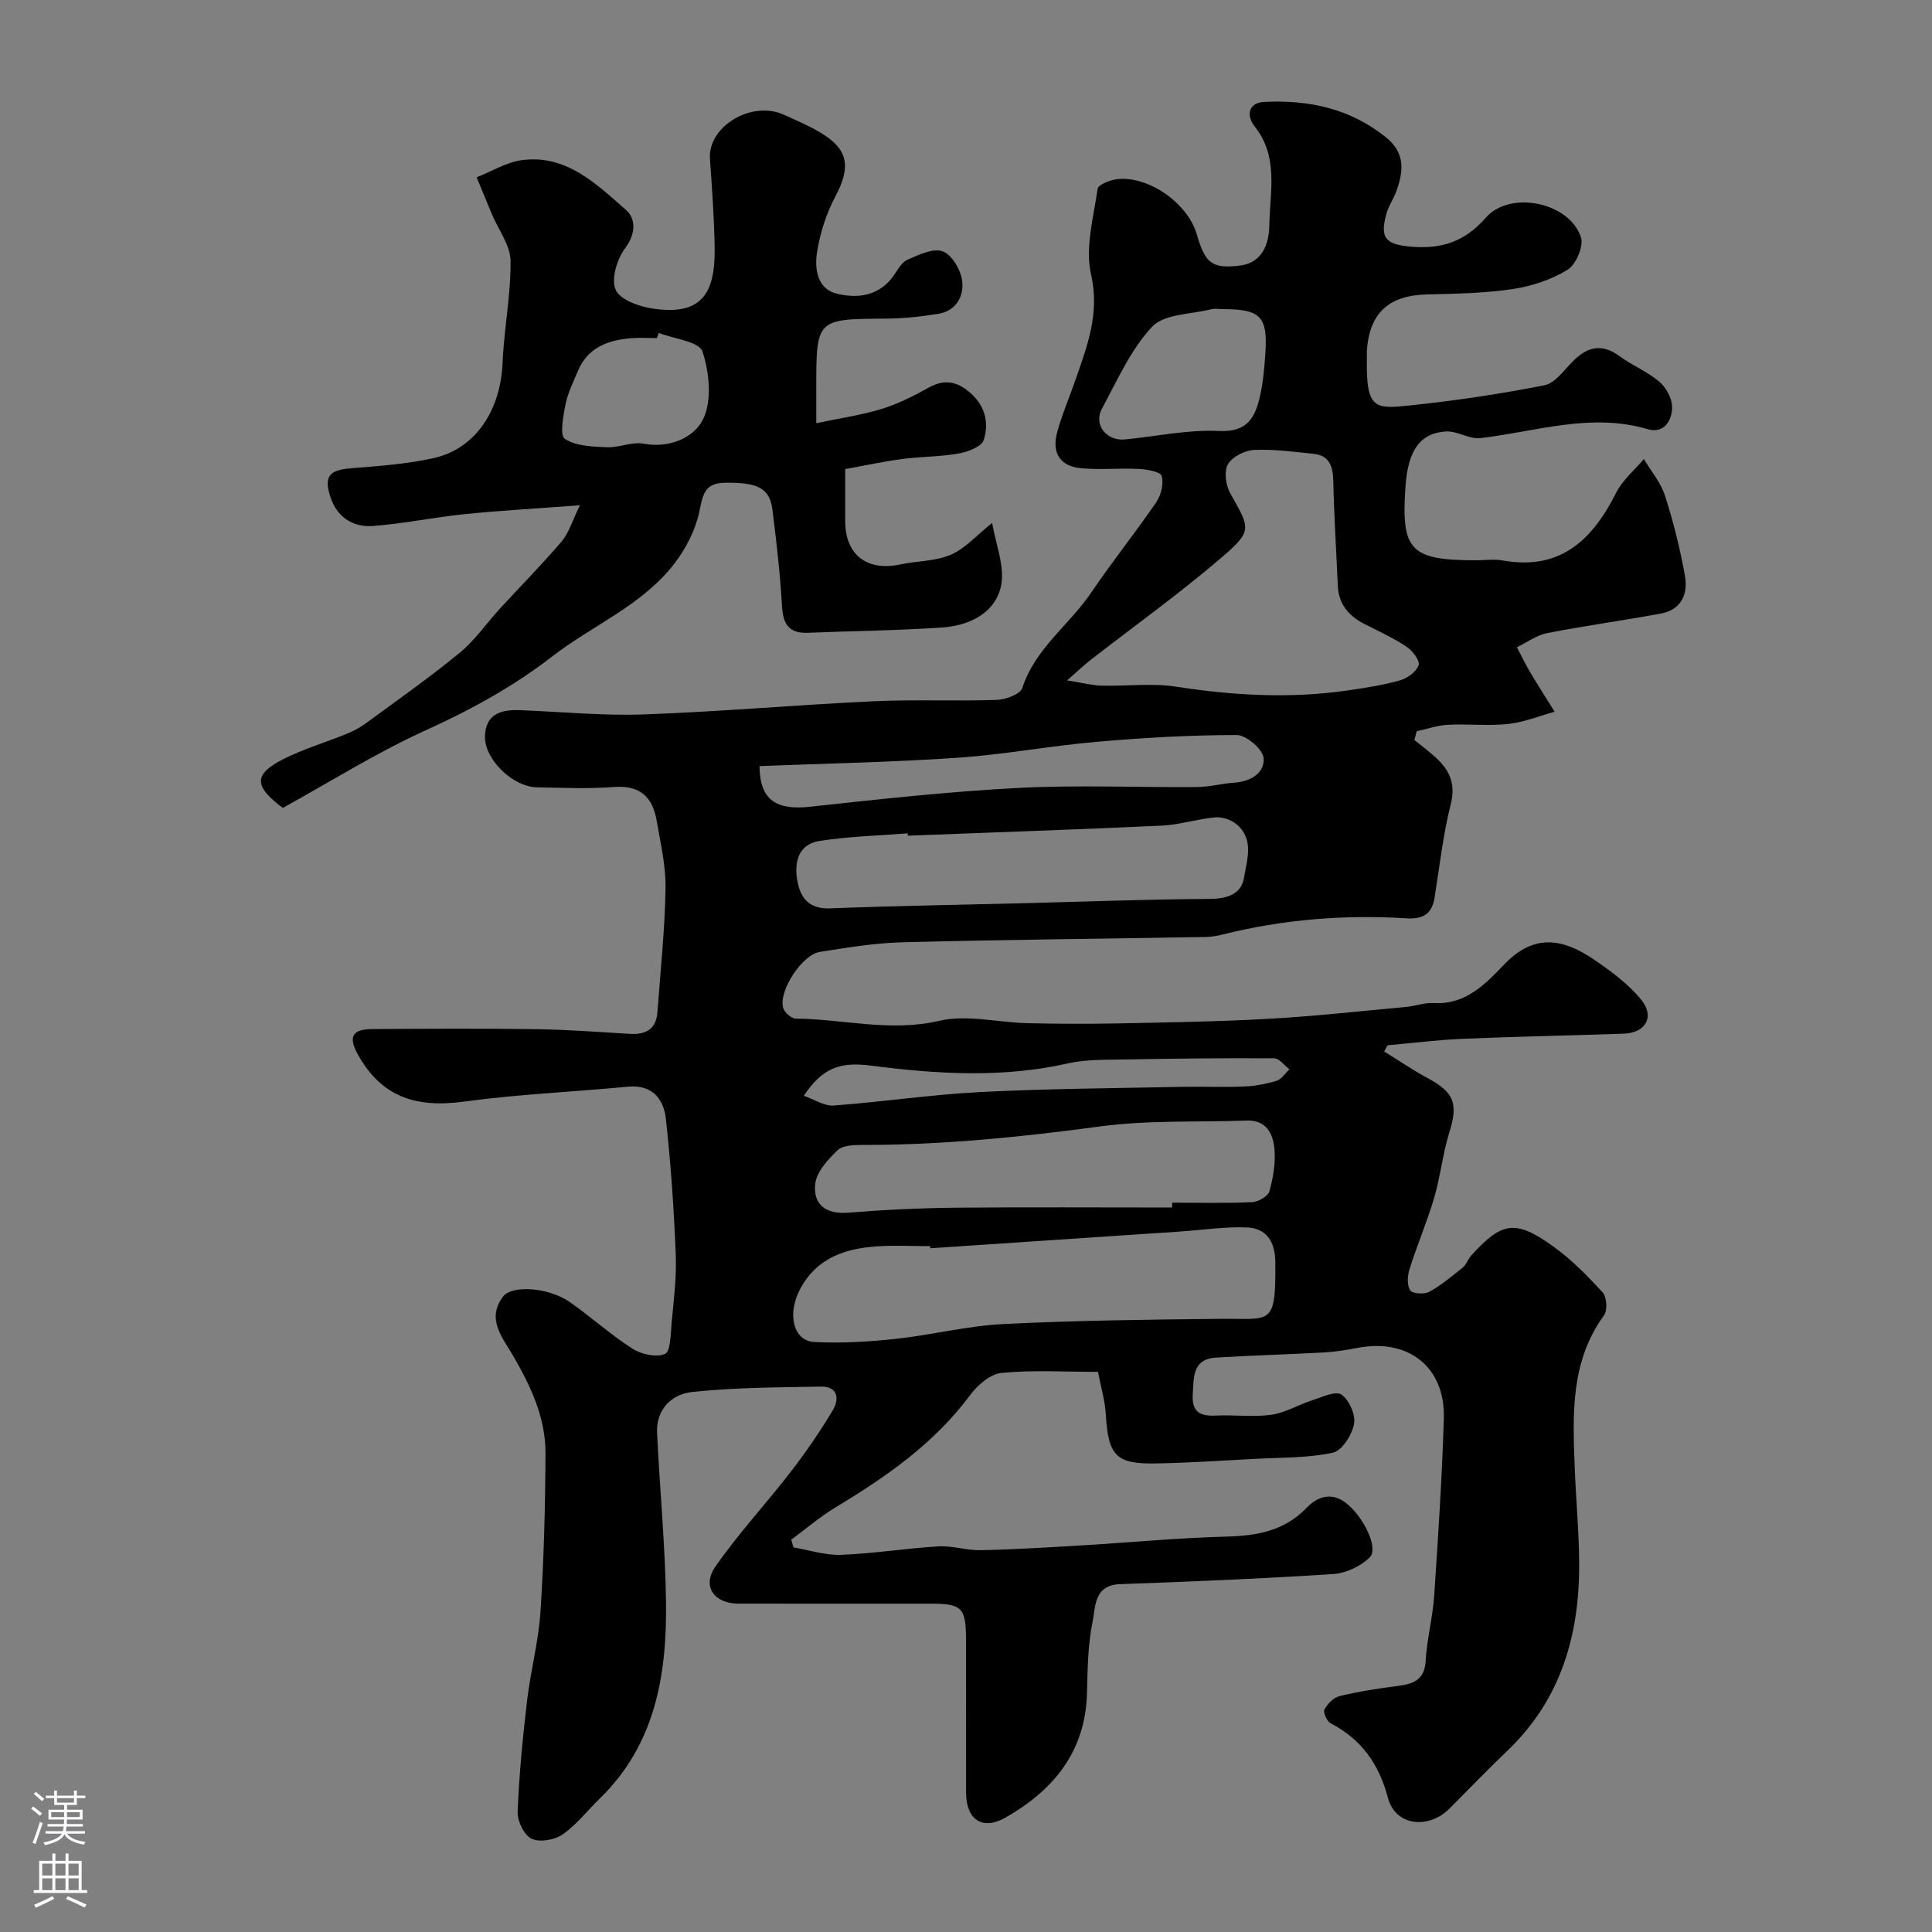
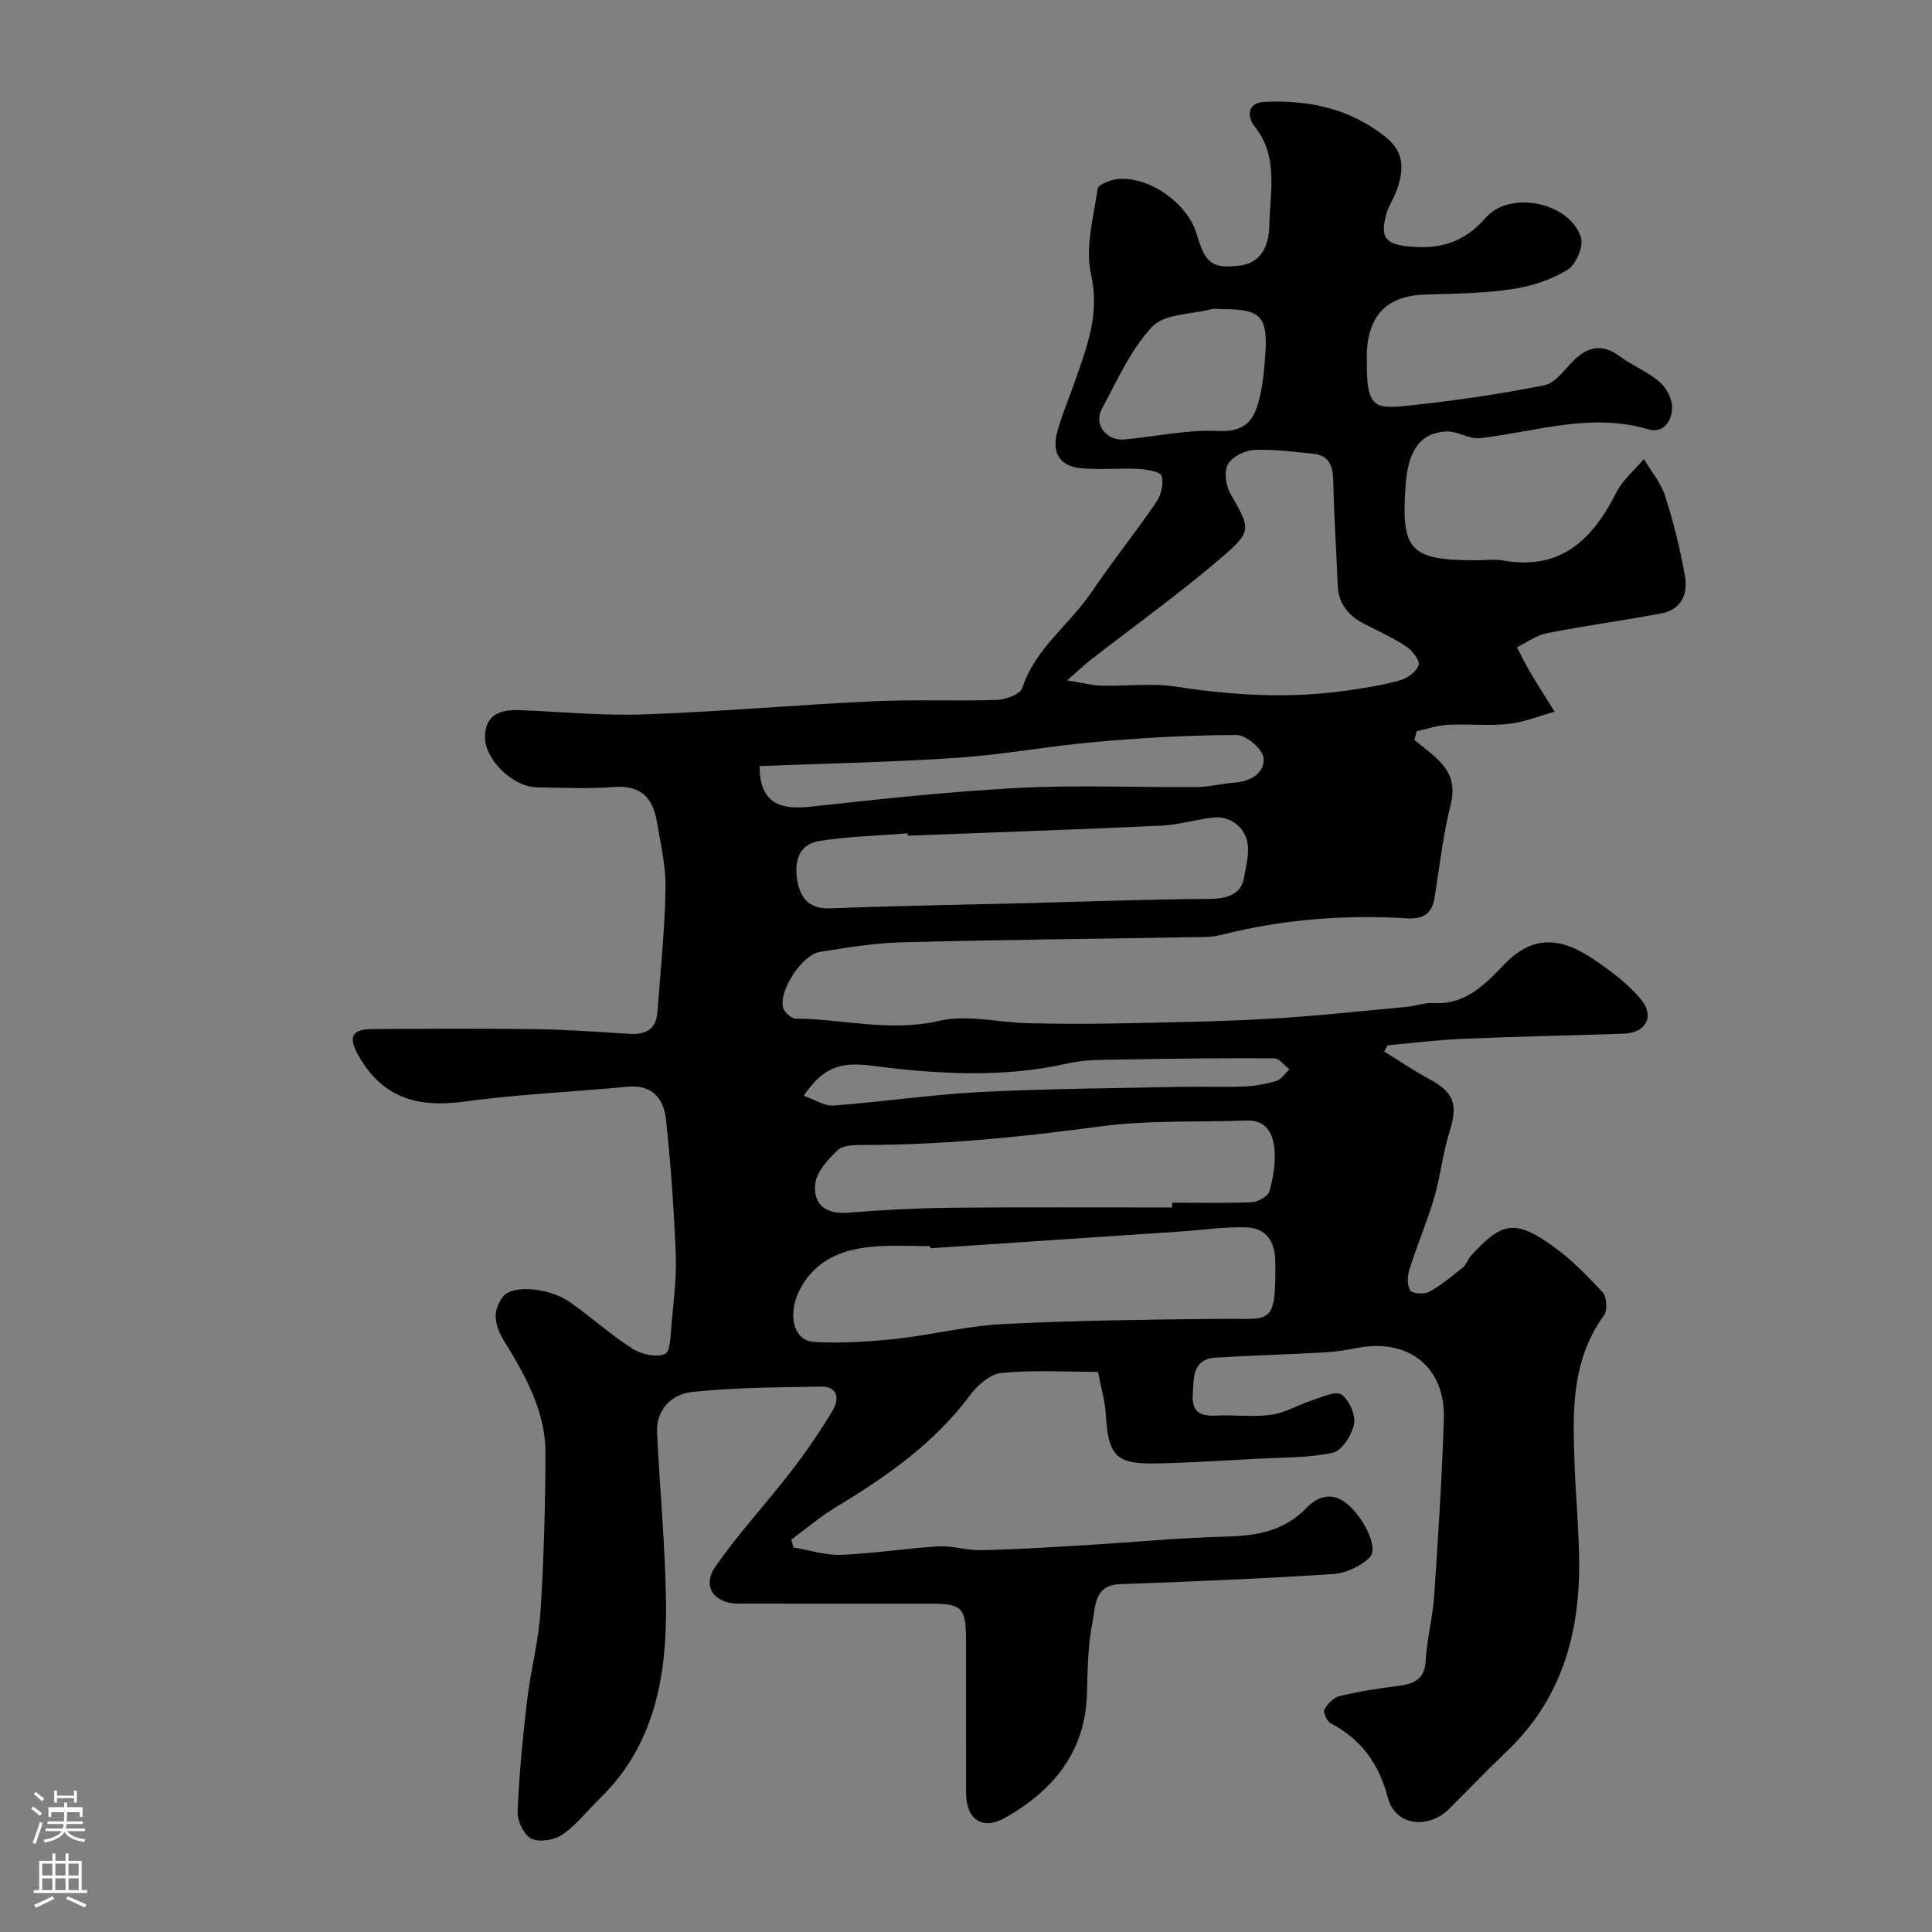
<svg xmlns="http://www.w3.org/2000/svg" enable-background="new 0 0 400 400" viewBox="0 0 400 400">
  <rect x="0" y="0" width="400" height="400" fill="#808080" stroke="none" />
  <path d="m292.82 153.2c1.67 1.37 3.44 2.64 4.97 4.15 2.6 2.55 3.54 5.33 2.55 9.25-1.59 6.3-2.29 12.83-3.33 19.26-.54 3.34-2.38 4.48-5.76 4.27-12.9-.8-25.67.22-38.24 3.38-1.11.28-2.27.46-3.41.48-20.93.36-41.87.56-62.8 1.1-5.7.15-11.4 1.1-17.05 1.99-3.69.58-8.54 8.01-7.62 11.55.25.95 1.7 2.25 2.6 2.26 9.88.09 19.59 2.83 29.72.46 5.73-1.34 12.14.34 18.25.49 6.15.14 12.32.17 18.47.05 10.47-.21 20.95-.37 31.41-.95 9.51-.53 18.99-1.59 28.48-2.46 1.95-.18 3.9-.93 5.82-.81 6.6.4 10.78-4.05 14.57-8.01 6.38-6.66 12.45-5.2 18.78-.85 3.47 2.38 7 5 9.61 8.23 2.81 3.48.84 6.82-3.64 6.97-11.1.39-22.2.59-33.3 1.06-5.21.22-10.4.88-15.6 1.34-.25.43-.49.85-.74 1.28 3.02 1.86 5.95 3.87 9.07 5.55 5.49 2.97 6.28 5.29 4.44 11.19-1.38 4.43-1.84 9.13-3.15 13.59-1.46 4.96-3.52 9.75-5.08 14.69-.44 1.38-.57 3.32.11 4.43.42.7 2.91.89 3.94.33 2.51-1.38 4.75-3.26 6.99-5.07.72-.58 1.02-1.67 1.66-2.38 6.38-7.08 9.18-7.59 16.99-2 3.79 2.71 7.13 6.12 10.29 9.57.86.94 1.02 3.71.27 4.74-6.96 9.54-6.47 20.42-6.07 31.3.24 6.6.88 13.19.93 19.79.12 14.89-3.69 28.37-14.85 39.04-4.1 3.91-8.02 8-12.03 12.01-4.31 4.31-11.15 3.59-12.69-2.18-1.9-7.15-5.5-12.15-11.9-15.52-.76-.4-1.58-2.24-1.27-2.82.63-1.18 1.89-2.49 3.12-2.79 3.95-.95 8-1.58 12.04-2.1 3.24-.42 5.57-1.2 5.8-5.21.26-4.54 1.47-9.02 1.77-13.56.82-12.19 1.62-24.39 1.99-36.6.32-10.72-7.4-16.71-18.06-14.59-2.24.44-4.52.78-6.79.91-7.43.41-14.87.61-22.3 1.06-4.93.3-4.6 4.06-4.83 7.58-.25 3.71 1.51 4.59 4.8 4.43 3.82-.19 7.72.36 11.48-.17 2.9-.41 5.6-2.08 8.45-3 2.02-.65 4.87-2 6.05-1.18 1.6 1.11 2.97 4.2 2.61 6.09-.43 2.26-2.5 5.53-4.38 5.94-5.1 1.11-10.47.98-15.74 1.26-6.93.37-13.86.83-20.8.97-8.4.17-9.96-1.59-10.47-10.13-.17-2.87-1.03-5.7-1.62-8.83-7.07 0-13.58-.42-19.99.22-2.33.23-4.98 2.55-6.52 4.63-7.43 10-17.34 16.87-27.8 23.19-3.24 1.95-6.15 4.45-9.2 6.7.15.54.31 1.07.46 1.61 3.3.55 6.62 1.66 9.89 1.53 6.72-.26 13.39-1.35 20.11-1.75 2.9-.17 5.86.85 8.78.79 6.79-.14 13.58-.56 20.36-.96 10.2-.61 20.39-1.59 30.6-1.86 6.33-.17 11.91-1.19 16.52-5.97 2.1-2.18 4.97-3.33 7.96-1.11 3.68 2.72 7.02 9.44 5.1 11.37-1.86 1.87-4.96 3.3-7.61 3.47-14.68.96-29.39 1.57-44.09 2.09-5.44.19-5.06 4.7-5.69 7.76-.99 4.8-1.03 9.82-1.16 14.76-.3 12.13-6.92 20.14-16.87 25.81-4.79 2.73-8.14.44-8.16-5.13-.04-10.67.01-21.33-.02-32-.02-6.28-.93-7.15-7.16-7.16-13.33-.01-26.66.02-40-.01-4.98-.01-7.55-3.57-4.74-7.63 4.73-6.85 10.48-12.99 15.58-19.61 3.16-4.09 6.11-8.38 8.76-12.82 1.32-2.21 1.1-4.93-2.44-4.87-8.92.16-17.88.17-26.74 1.12-4.13.44-7.46 3.55-7.22 8.47.56 11.71 1.7 23.4 1.85 35.1.18 15.03-2.21 29.43-13.74 40.62-2.56 2.49-4.79 5.42-7.68 7.42-1.65 1.14-4.74 1.68-6.41.88-1.55-.74-2.96-3.66-2.89-5.55.31-7.71 1.06-15.41 1.96-23.07.72-6.15 2.37-12.22 2.77-18.38.71-10.91.99-21.86 1.04-32.79.03-7.37-3.05-13.91-6.7-20.2-2.18-3.77-5.61-7.58-2.09-12.25 1.88-2.49 9.52-1.88 13.81 1.12 4.42 3.09 8.45 6.76 12.98 9.66 1.84 1.18 4.94 1.86 6.74 1.09 1.15-.49 1.16-4.06 1.36-6.27.43-4.75 1.06-9.54.87-14.29-.38-9.37-1.01-18.75-2.04-28.07-.46-4.17-2.81-7.2-7.94-6.7-11.29 1.09-22.66 1.55-33.89 3.09-10.27 1.4-17.23-1.22-21.97-9.81-1.99-3.6-1.16-5.19 2.98-5.21 11.33-.08 22.67-.14 34 .02 6.44.09 12.87.58 19.3.97 3.34.2 5.51-.93 5.77-4.53.62-8.52 1.53-17.03 1.67-25.55.08-4.68-1.03-9.4-1.83-14.06-.83-4.83-3.41-7.39-8.81-6.97-5.3.41-10.66.16-15.99.07-4.94-.09-10.8-5.72-10.75-10.45.05-4.69 3.27-5.68 7.19-5.53 8.6.33 17.22 1.19 25.79.88 15.81-.57 31.59-1.98 47.4-2.72 8.51-.4 17.06.01 25.57-.28 1.86-.06 4.88-1.18 5.3-2.47 2.66-8.2 9.74-13.06 14.29-19.79 4.3-6.35 9.12-12.36 13.45-18.69 1-1.46 1.57-3.83 1.11-5.42-.25-.88-3.04-1.36-4.71-1.45-4.01-.21-8.06.23-12.04-.16-4.32-.42-6.05-3.18-4.87-7.51.98-3.59 2.48-7.03 3.7-10.56 2.46-7.12 5.16-13.86 3.3-22.04-1.26-5.54.52-11.83 1.36-17.73.12-.86 2.56-1.82 4.02-1.99 6.52-.77 14.66 4.99 16.52 11.43 1.74 6.03 3.18 7.15 8.93 6.45 4.84-.59 6.02-4.81 6.08-8.31.11-6.91 2-14.22-3.07-20.54-1.6-2-1.47-4.86 2.01-5.03 9.23-.46 17.86 1.37 25.29 7.4 3.95 3.21 3.55 7.03 2.06 11.11-.56 1.53-1.55 2.93-2 4.48-1.51 5.24-.22 6.55 5.16 6.99 6.24.52 11.09-1.09 15.35-5.99 5.02-5.77 17.38-3.22 19.72 4.06.59 1.84-1.03 5.63-2.76 6.69-3.37 2.07-7.44 3.42-11.38 4.01-5.85.87-11.84.96-17.78 1.11-7.81.2-11.8 3.76-12.39 11.47-.05.66 0 1.33-.01 2-.2 10.57 1.87 10.25 9.25 9.47 9.22-.97 18.42-2.33 27.51-4.14 2.23-.44 4.09-3.16 5.94-5.01 2.98-2.98 5.96-3.7 9.61-1.01 2.62 1.93 5.76 3.19 8.23 5.28 1.4 1.19 2.62 3.42 2.65 5.2.05 2.83-1.73 5.62-4.97 4.66-11.88-3.53-23.21.5-34.76 1.83-2.25.26-4.7-1.49-7.01-1.38-5.38.26-7.92 3.9-8.44 11.17-.98 13.5.92 15.5 14.65 15.5 1.83 0 3.71-.27 5.49.04 11.95 2.13 18.56-4.3 23.47-14.04 1.32-2.62 3.79-4.66 5.73-6.96 1.5 2.53 3.51 4.89 4.38 7.62 1.74 5.41 3.12 10.97 4.12 16.56.66 3.71-.71 7.02-4.95 7.8-7.85 1.45-15.76 2.53-23.59 4.06-2.19.43-4.17 1.92-6.25 2.93.95 1.79 1.82 3.63 2.86 5.37 1.6 2.69 3.3 5.32 4.95 7.98-3.2.88-6.35 2.18-9.61 2.53-4.12.44-8.33-.05-12.48.17-2.17.11-4.31.87-6.46 1.33-.17.61-.33 1.21-.5 1.81zm-100.21 105.24c-.01-.15-.02-.29-.03-.44-3.66 0-7.33-.2-10.98.04-6.62.44-12.48 2.4-15.91 8.78-2.77 5.16-1.51 10.81 2.93 11.03 5.58.28 11.24-.05 16.81-.65 7.46-.8 14.84-2.7 22.31-3.07 15.06-.75 30.15-.93 45.23-1.08 10.15-.1 11.21 1.63 11.07-11.8-.04-4.07-1.77-6.94-5.81-7.12-4.58-.2-9.21.53-13.82.84-17.27 1.16-34.53 2.31-51.8 3.47zm28.32-117.57c3.38.53 5.25 1.04 7.13 1.09 5.16.13 10.41-.57 15.45.21 11.8 1.82 23.54 2.5 35.37.8 3.7-.53 7.43-1.11 11.01-2.12 1.52-.43 3.37-1.79 3.82-3.15.31-.92-1.27-2.99-2.49-3.8-2.7-1.8-5.7-3.18-8.61-4.65-3.32-1.67-5.46-4.11-5.63-7.99-.32-7.25-.78-14.49-.94-21.74-.07-3.07-.85-5.25-4.19-5.58-4.07-.39-8.18-.99-12.23-.78-1.92.1-4.52 1.42-5.4 2.98-.83 1.48-.44 4.35.49 6 4.18 7.41 4.67 7.75-2 13.46-8.68 7.43-18.01 14.11-27.04 21.13-1.21.94-2.31 2.02-4.74 4.14zm21.75 109.13c0-.33 0-.67 0-1 5.5 0 11 .14 16.49-.1 1.29-.06 3.33-1.18 3.63-2.22.8-2.79 1.31-5.84 1.07-8.72-.27-3.19-1.64-6.12-5.81-5.96-10.09.37-20.3-.13-30.26 1.21-16.38 2.21-32.74 3.86-49.26 3.84-1.75 0-4.05.06-5.13 1.1-1.99 1.9-4.33 4.43-4.62 6.92-.49 4.24 2.12 6.39 6.83 6 7.41-.6 14.85-.95 22.29-1.03 14.92-.14 29.84-.04 44.77-.04zm-54.71-76.98c-.01-.16-.02-.32-.03-.49-6.07.48-12.18.64-18.18 1.56-4.55.69-5.38 4.5-4.66 8.39.65 3.53 2.52 5.76 6.77 5.59 13.24-.52 26.49-.73 39.74-1.06 12.92-.33 25.83-.82 38.75-.9 3.64-.02 6.62-.91 7.2-4.39.61-3.69 2.17-8.03-1.61-11.12-1.12-.92-2.96-1.5-4.4-1.37-3.71.34-7.36 1.54-11.06 1.71-17.5.81-35.01 1.4-52.52 2.08zm-30.72-14.41c.06 7.08 3.49 9.19 10.53 8.41 14.34-1.57 28.71-3.14 43.12-3.89 12.28-.64 24.61-.08 36.92-.18 2.58-.02 5.15-.73 7.75-.91 3.38-.23 6.3-2.02 6.05-5.09-.15-1.81-3.59-4.77-5.55-4.77-9.72 0-19.47.57-29.17 1.42-9.6.84-19.11 2.64-28.72 3.29-13.63.93-27.3 1.18-40.93 1.72zm95.99-94.61c-.83 0-1.7-.17-2.49.03-4.18 1.06-9.7.94-12.21 3.61-4.45 4.74-7.23 11.12-10.4 16.98-1.79 3.3.94 6.73 4.77 6.36 6.51-.63 13.05-2.07 19.51-1.75 5.88.28 7.46-2.85 8.45-7.21.65-2.85.9-5.82 1.1-8.75.53-7.74-.95-9.25-8.73-9.27zm-86.83 162.87c2.28.79 4.28 2.16 6.17 2.02 10.13-.75 20.2-2.27 30.33-2.79 13.88-.71 27.8-.79 41.71-1.08 4.32-.09 8.65.11 12.97-.07 2.25-.09 4.54-.52 6.7-1.18 1.04-.32 1.79-1.56 2.67-2.38-1.05-.8-2.1-2.28-3.15-2.28-10.48-.07-20.96.06-31.44.25-3.78.07-7.67-.02-11.31.81-13.59 3.08-27.31 2.18-40.79.45-6.35-.83-10.01.48-13.86 6.25z" fill="#010000" />
-   <path d="m120.07 104.61c-8.88.67-16.4 1.08-23.88 1.84-6.33.64-12.6 1.98-18.95 2.45-4.17.31-7.48-1.82-8.85-6.05-1.38-4.26-.2-5.54 4.29-5.9 5.7-.46 11.47-.86 17.03-2.09 8.72-1.91 13.95-9.87 14.35-19.81.29-7.03 1.73-14.04 1.64-21.05-.04-3.24-2.52-6.45-3.87-9.68-1.06-2.53-2.1-5.07-3.14-7.61 3.16-1.24 6.24-3.18 9.51-3.58 9.12-1.12 15.27 4.97 21.37 10.3 2.15 1.88 2.09 4.96-.18 8.01-1.66 2.23-2.88 6.29-1.94 8.53.86 2.04 4.8 3.48 7.58 3.9 10.23 1.56 13.09-3.03 12.93-12.7-.1-6.09-.54-12.19-.97-18.27-.47-6.7 8.56-12.17 15.27-9.16 2.51 1.13 5.06 2.22 7.43 3.61 6.01 3.53 6.55 7.14 3.21 13.43-1.86 3.5-3.12 7.51-3.74 11.43-.54 3.36.02 7.58 4 8.57 4.31 1.08 8.85.58 11.86-3.72.84-1.21 1.67-2.77 2.89-3.3 2.32-1.01 5.3-2.45 7.27-1.72 1.89.7 3.72 3.8 4.02 6.06.42 3.17-1.2 6.26-4.93 6.87-3.54.58-7.16.97-10.74.99-14.53.1-14.53.04-14.53 14.45v7.21c4.87-1.03 9.29-1.65 13.51-2.95 3.4-1.04 6.66-2.69 9.79-4.43 3.23-1.8 5.82-1.28 8.5 1.02 3.16 2.71 4.01 6.27 2.87 9.83-.44 1.38-3.28 2.47-5.18 2.8-3.86.69-7.85.63-11.75 1.15-3.85.51-7.65 1.34-11.75 2.08v10.77c0 6.96 4.49 10.44 11.39 8.97 3.49-.74 7.29-.63 10.47-2.01 2.99-1.29 5.36-4.03 8.55-6.57.84 4.41 2.21 8 2.04 11.51-.29 5.78-5.17 9.65-12.43 10.13-9.24.62-18.52.72-27.78 1.09-3.85.15-5.1-1.76-5.32-5.45-.39-6.71-1.15-13.4-1.99-20.07-.57-4.48-3.14-5.64-9.83-5.54-4.35.06-4.58 2.61-5.32 6.08-.81 3.77-2.78 7.58-5.16 10.67-6.66 8.66-16.95 12.75-25.35 19.26-8.02 6.21-16.76 10.98-26.02 15.19-10.31 4.68-19.98 10.77-29.69 16.12-6.08-4.54-6.04-7 .17-10.13 4.16-2.1 8.69-3.43 13.02-5.19 1.34-.55 2.67-1.23 3.84-2.08 6.58-4.83 13.27-9.53 19.58-14.7 3.17-2.6 5.57-6.14 8.38-9.2 4.25-4.63 8.68-9.1 12.75-13.88 1.49-1.75 2.16-4.18 3.78-7.48zm16.33-35.68c-.14.36-.27.72-.41 1.07-1.82 0-3.66-.13-5.47.03-4.77.41-8.9 1.99-10.9 6.84-.92 2.24-2.07 4.46-2.53 6.81-.48 2.42-1.23 6.48-.15 7.18 2.32 1.51 5.74 1.61 8.73 1.74 2.51.11 5.17-1.19 7.56-.74 5.44 1.02 10.52-1.3 12.35-5.08 1.87-3.86 1.29-9.7-.15-14.02-.69-2.05-5.88-2.6-9.03-3.83z" fill="#010000" />
  <g fill="#fbfafc">
-     <path d="m6.44 374.46.42-.45c.65.47 1.27.95 1.85 1.44l-.45.49c-.65-.56-1.25-1.06-1.82-1.48m.93 7.33-.63-.26c.55-1.36 1.05-2.8 1.52-4.33.19.1.38.19.59.27-.46 1.29-.95 2.73-1.48 4.32m-.38-10.38.44-.42c.43.34 1.01.82 1.74 1.44l-.49.49c-.53-.51-1.09-1.01-1.69-1.51m2.5.35h1.72v-1.04h.59v1.04h3.52v-1.04h.59v1.04h1.75v.53h-1.75v1.42h-2.03v.97h3.22v2.03h-3.24c0 .35-.01.66-.03.93h3.32v.53h-3.37c-.03.27-.08.58-.15.94h3.96v.53h-3.71c.67.92 1.93 1.48 3.79 1.68-.13.24-.23.44-.29.59-2.13-.38-3.48-1.08-4.04-2.12-.43.97-1.77 1.72-4.03 2.23-.09-.19-.2-.37-.33-.55 2.1-.42 3.37-1.03 3.81-1.83h-3.36v-.53h3.58c.08-.29.13-.61.16-.94h-3.33v-.53h3.39c.02-.27.04-.58.04-.93h-3.23v-2.03h3.25v-.97h-2.07v-1.42h-1.73zm1.12 3.44v1h2.65c.01-.3.02-.44.01-.4v-.25-.35zm1.19-2h3.52v-.91h-3.52zm4.71 2h-2.63v.59c0 .15-.01.28-.01.4h2.64z" />
+     <path d="m6.44 374.46.42-.45c.65.47 1.27.95 1.85 1.44l-.45.49c-.65-.56-1.25-1.06-1.82-1.48m.93 7.33-.63-.26c.55-1.36 1.05-2.8 1.52-4.33.19.1.38.19.59.27-.46 1.29-.95 2.73-1.48 4.32m-.38-10.38.44-.42c.43.34 1.01.82 1.74 1.44l-.49.49c-.53-.51-1.09-1.01-1.69-1.51m2.5.35h1.72v-1.04h.59v1.04h3.52v-1.04h.59v1.04h1.75h-1.75v1.42h-2.03v.97h3.22v2.03h-3.24c0 .35-.01.66-.03.93h3.32v.53h-3.37c-.03.27-.08.58-.15.94h3.96v.53h-3.71c.67.92 1.93 1.48 3.79 1.68-.13.24-.23.44-.29.59-2.13-.38-3.48-1.08-4.04-2.12-.43.97-1.77 1.72-4.03 2.23-.09-.19-.2-.37-.33-.55 2.1-.42 3.37-1.03 3.81-1.83h-3.36v-.53h3.58c.08-.29.13-.61.16-.94h-3.33v-.53h3.39c.02-.27.04-.58.04-.93h-3.23v-2.03h3.25v-.97h-2.07v-1.42h-1.73zm1.12 3.44v1h2.65c.01-.3.02-.44.01-.4v-.25-.35zm1.19-2h3.52v-.91h-3.52zm4.71 2h-2.63v.59c0 .15-.01.28-.01.4h2.64z" />
    <path d="m13.56 383.74h.63v1.52h2.72v6.07h1.13v.6h-11.06v-.6h1.13v-6.07h2.73v-1.52h.63v1.52h2.1v-1.52zm-2.69 8.83.38.56c-1.24.63-2.53 1.25-3.85 1.85-.1-.21-.21-.42-.34-.63 1.36-.55 2.63-1.15 3.81-1.78m-2.13-4.27h2.1v-2.45h-2.1zm0 3.04h2.1v-2.46h-2.1zm2.72-3.04h2.1v-2.45h-2.1zm0 3.04h2.1v-2.46h-2.1zm6.07 3.6c-1.41-.71-2.7-1.3-3.86-1.78l.35-.56c1.45.62 2.75 1.19 3.88 1.72zm-1.25-9.09h-2.1v2.45h2.1zm-2.09 5.49h2.1v-2.45h-2.1z" />
  </g>
</svg>